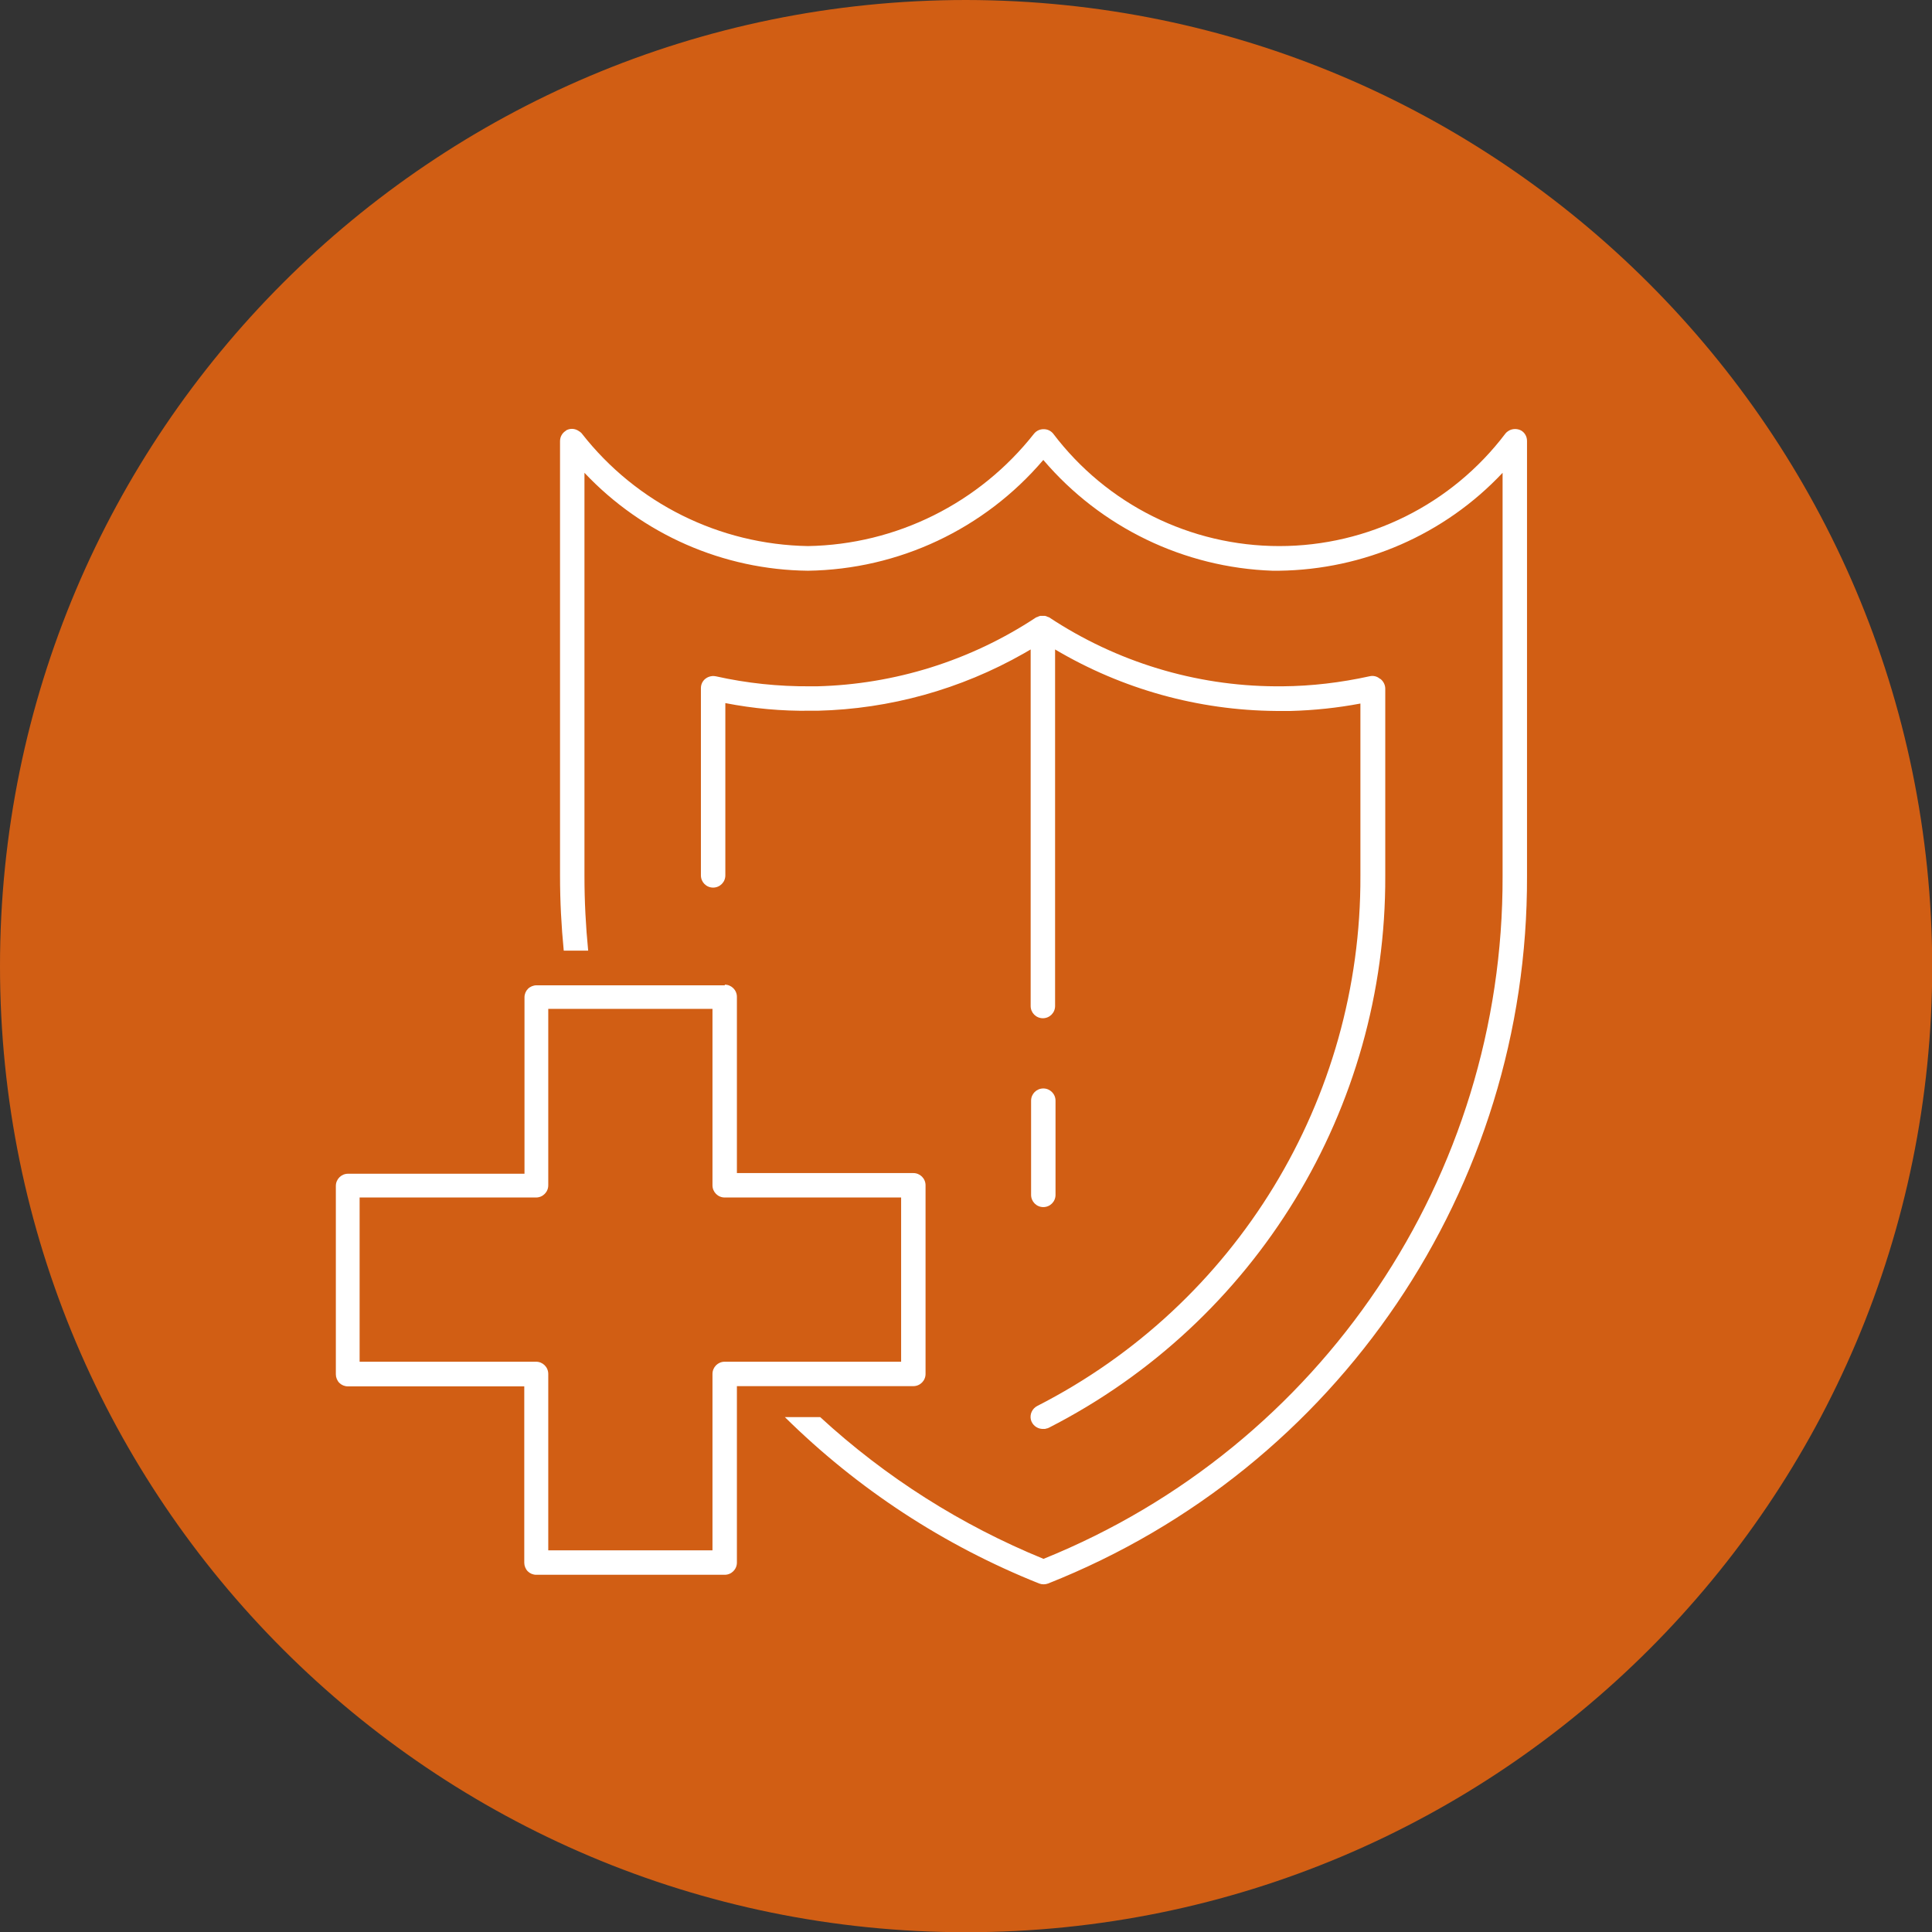
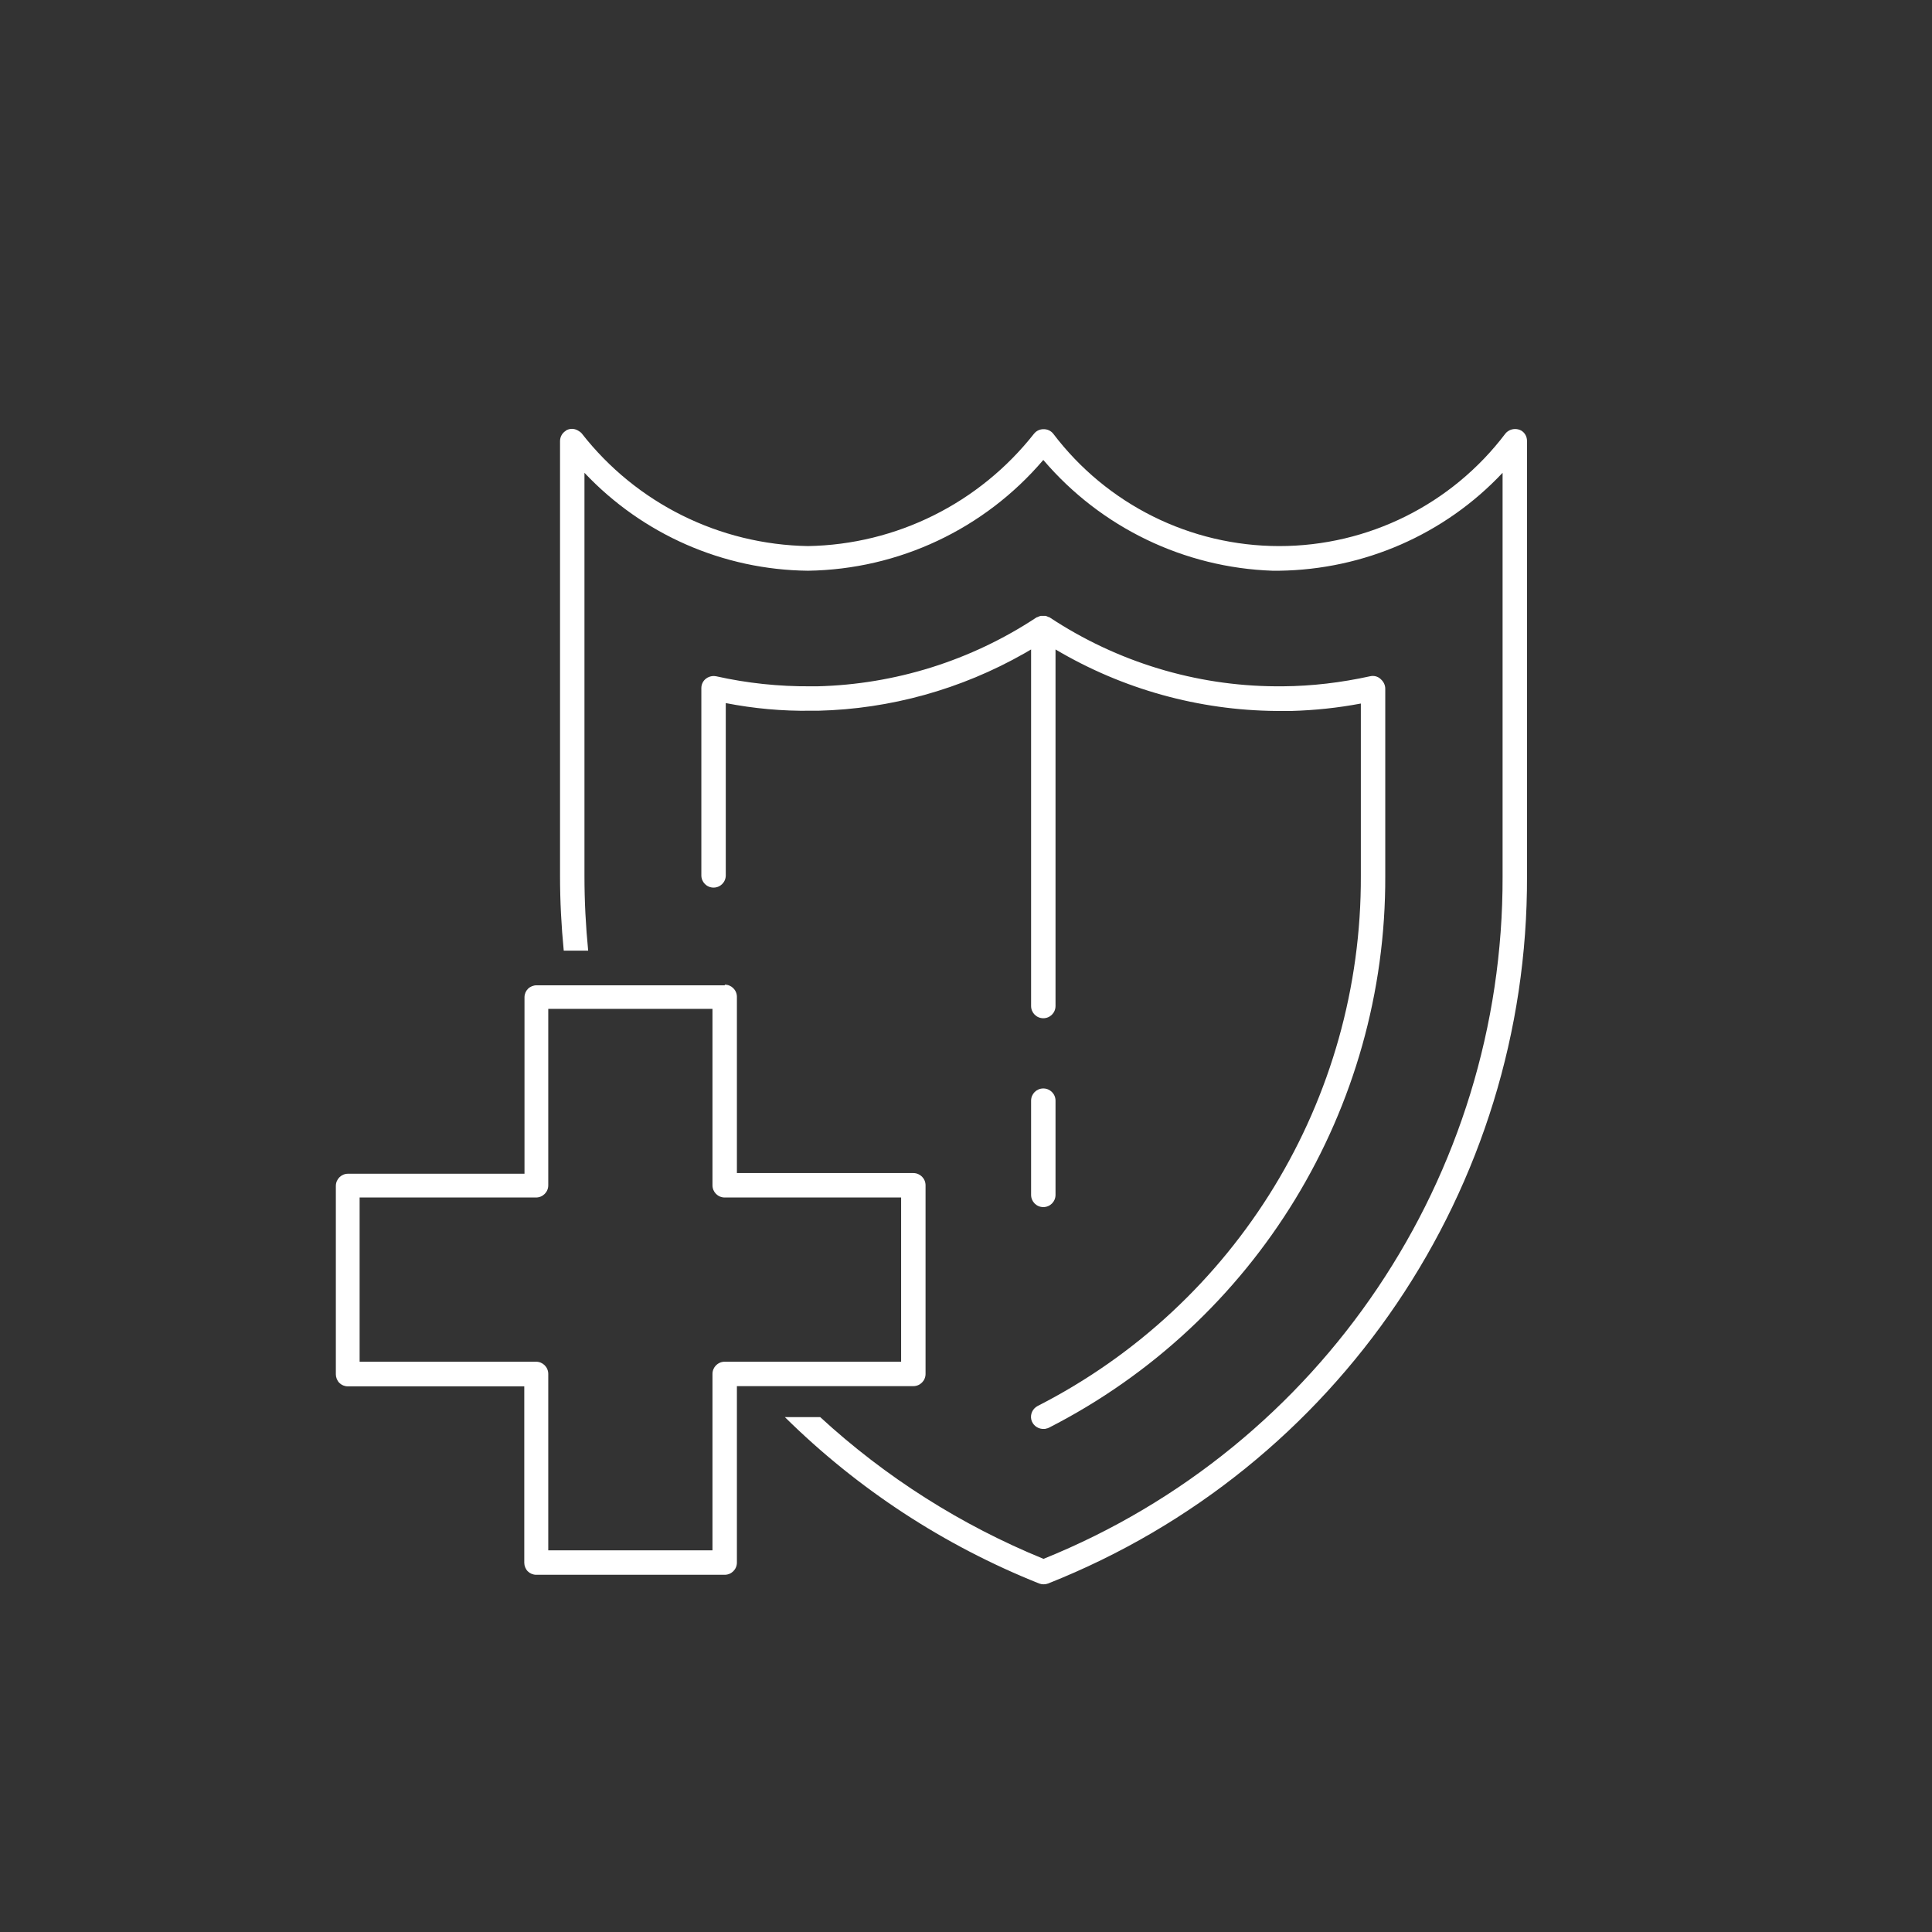
<svg xmlns="http://www.w3.org/2000/svg" id="Layer_1" viewBox="0 0 88.59 88.59">
  <rect x="0" y="0" width="88.59" height="88.59" fill="#333333" stroke="none" />
  <defs>
    <style>.cls-1{fill:#fff;}.cls-2{fill:#d15e14;}</style>
  </defs>
  <g id="Style-Guide">
    <g id="Icons">
      <g id="Icon-_-Fill-_-Line-_-Animal-Safety">
-         <path id="Path" class="cls-2" d="m44.3,0C19.83,0,0,19.83,0,44.3s19.83,44.3,44.3,44.3,44.3-19.83,44.3-44.3C88.56,19.84,68.75.03,44.3,0Z" />
-         <path id="Combined-Shape" class="cls-1" d="m25.95,19.74c.17-.1.38-.1.55,0,.07.04.13.08.18.14,2.5,3.2,6.31,5.09,10.37,5.16,4.06-.07,7.86-1.97,10.37-5.16.11-.13.26-.2.43-.2h.01c.17,0,.32.07.43.2,2.46,3.25,6.29,5.16,10.37,5.16s7.91-1.91,10.37-5.16c.05-.06.1-.1.17-.14.17-.09.38-.09.55,0,.17.1.27.28.27.48h0v19.95c.05,14.3-8.66,27.17-21.96,32.44-.13.05-.28.05-.41,0-4.36-1.74-8.32-4.33-11.66-7.63h1.62c3,2.76,6.47,4.96,10.24,6.5,12.75-5.15,21.09-17.55,21.05-31.3h0v-18.5c-2.66,2.83-6.36,4.44-10.25,4.49h-.3c-4.05-.14-7.87-1.98-10.51-5.08-2.7,3.17-6.63,5.02-10.79,5.08-3.88-.04-7.58-1.66-10.25-4.49h0v18.5c0,1.15.06,2.29.17,3.41h-1.12c-.11-1.13-.17-2.26-.17-3.41h0v-19.95c0-.2.1-.38.27-.48Zm7.28,25.41c.31,0,.56.25.56.56h0v8.08h8.09c.31,0,.56.25.56.56h0v8.65c0,.31-.25.56-.56.56h-8.09v8.09c0,.31-.25.56-.56.56h-8.64c-.15,0-.29-.06-.39-.16-.1-.1-.16-.25-.16-.39h0v-8.09h-8.09c-.15,0-.29-.06-.39-.16-.1-.1-.16-.25-.16-.39h0v-8.64c0-.31.25-.56.56-.56h8.09v-8.09c0-.15.06-.29.16-.39.1-.1.25-.16.39-.16h8.64Zm-.56,1.11h-7.53v8.09c0,.31-.25.56-.56.56h-8.09v7.53h8.09c.31,0,.56.25.56.56h0v8.09h7.53v-8.09c0-.31.25-.56.56-.56h8.09v-7.53h-8.09c-.31,0-.56-.25-.56-.56h0v-8.08Zm30.64-15.12c.13.11.21.27.21.44v8.59c.04,10.67-5.93,20.45-15.43,25.3-.03.01-.05.02-.08.03,0,0,0,0-.01,0-.02,0-.05.01-.07.02-.03,0-.06,0-.1,0h.07s-.04,0-.06,0h-.02s-.01,0-.02,0c0,0-.02,0-.03,0-.24-.02-.44-.19-.5-.42-.06-.25.06-.51.29-.63,9.13-4.66,14.86-14.06,14.82-24.31h0v-7.9h0c-1.06.2-2.12.31-3.18.34h-.35s-.35,0-.35,0c-3.54-.03-7.03-.99-10.12-2.82v16.35c0,.31-.25.56-.56.56h0c-.31,0-.56-.25-.56-.56v-16.35l-.31.18c-2.9,1.65-6.15,2.55-9.45,2.63h-.35c-1.3.02-2.6-.1-3.89-.35v7.9c0,.31-.25.56-.56.56h0c-.31,0-.56-.25-.56-.56v-8.59c0-.17.08-.33.21-.43.09-.07.2-.11.31-.12h.08s.08.01.08.01c1.43.32,2.88.47,4.32.46h.33c3.55-.09,7.03-1.17,10.04-3.16.02,0,.04-.02.06-.02.04-.02.09-.04.13-.05h.11s.11,0,.11,0c.05.01.09.03.13.05.02,0,.04.01.06.02,3.1,2.05,6.71,3.14,10.37,3.16h.33c1.33-.01,2.67-.17,3.99-.46.17-.04.34,0,.47.11Zm-15.47,18.77c.31,0,.56.25.56.56v4.32c0,.31-.25.56-.56.56s-.56-.25-.56-.56h0v-4.32c0-.31.25-.56.56-.56h0Z" />
+         <path id="Combined-Shape" class="cls-1" d="m25.95,19.74c.17-.1.38-.1.55,0,.07.04.13.08.18.14,2.5,3.2,6.31,5.09,10.37,5.16,4.06-.07,7.86-1.97,10.37-5.16.11-.13.26-.2.43-.2h.01c.17,0,.32.07.43.2,2.46,3.25,6.29,5.16,10.37,5.16s7.91-1.91,10.37-5.16c.05-.06.1-.1.17-.14.17-.09.38-.09.55,0,.17.1.27.28.27.48h0v19.95c.05,14.3-8.66,27.17-21.96,32.44-.13.05-.28.05-.41,0-4.36-1.74-8.32-4.33-11.66-7.63h1.62c3,2.76,6.47,4.96,10.24,6.5,12.75-5.15,21.09-17.55,21.05-31.3h0v-18.5c-2.66,2.83-6.36,4.44-10.25,4.49h-.3c-4.05-.14-7.87-1.98-10.51-5.08-2.7,3.17-6.63,5.02-10.79,5.08-3.88-.04-7.58-1.66-10.25-4.49h0v18.5c0,1.15.06,2.29.17,3.41h-1.12c-.11-1.13-.17-2.26-.17-3.41h0v-19.95c0-.2.1-.38.27-.48Zm7.28,25.41c.31,0,.56.25.56.56h0v8.08h8.09c.31,0,.56.25.56.56h0v8.65c0,.31-.25.56-.56.56h-8.09v8.09c0,.31-.25.56-.56.56h-8.64c-.15,0-.29-.06-.39-.16-.1-.1-.16-.25-.16-.39h0v-8.09h-8.09c-.15,0-.29-.06-.39-.16-.1-.1-.16-.25-.16-.39h0v-8.64c0-.31.25-.56.56-.56h8.09v-8.09c0-.15.06-.29.16-.39.1-.1.25-.16.39-.16h8.64Zm-.56,1.11h-7.53v8.09c0,.31-.25.56-.56.56h-8.09v7.53h8.09c.31,0,.56.25.56.56h0v8.09h7.53v-8.09c0-.31.25-.56.56-.56h8.09v-7.53h-8.09c-.31,0-.56-.25-.56-.56h0v-8.08Zm30.64-15.12c.13.11.21.27.21.44v8.59c.04,10.67-5.93,20.45-15.43,25.3-.03.01-.05.02-.08.03,0,0,0,0-.01,0-.02,0-.05.01-.07.02-.03,0-.06,0-.1,0h.07s-.04,0-.06,0s-.01,0-.02,0c0,0-.02,0-.03,0-.24-.02-.44-.19-.5-.42-.06-.25.06-.51.29-.63,9.13-4.66,14.86-14.06,14.82-24.31h0v-7.9h0c-1.06.2-2.12.31-3.18.34h-.35s-.35,0-.35,0c-3.54-.03-7.03-.99-10.12-2.82v16.35c0,.31-.25.56-.56.56h0c-.31,0-.56-.25-.56-.56v-16.35l-.31.18c-2.9,1.65-6.15,2.55-9.45,2.63h-.35c-1.3.02-2.6-.1-3.89-.35v7.9c0,.31-.25.56-.56.56h0c-.31,0-.56-.25-.56-.56v-8.59c0-.17.08-.33.21-.43.09-.07.2-.11.31-.12h.08s.08.01.08.01c1.43.32,2.88.47,4.32.46h.33c3.55-.09,7.03-1.17,10.04-3.16.02,0,.04-.02.06-.02.04-.02.09-.04.13-.05h.11s.11,0,.11,0c.05.01.09.03.13.05.02,0,.04.01.06.02,3.1,2.05,6.71,3.14,10.37,3.16h.33c1.33-.01,2.67-.17,3.99-.46.17-.04.34,0,.47.11Zm-15.47,18.77c.31,0,.56.25.56.56v4.32c0,.31-.25.56-.56.56s-.56-.25-.56-.56h0v-4.32c0-.31.25-.56.56-.56h0Z" />
      </g>
    </g>
  </g>
</svg>